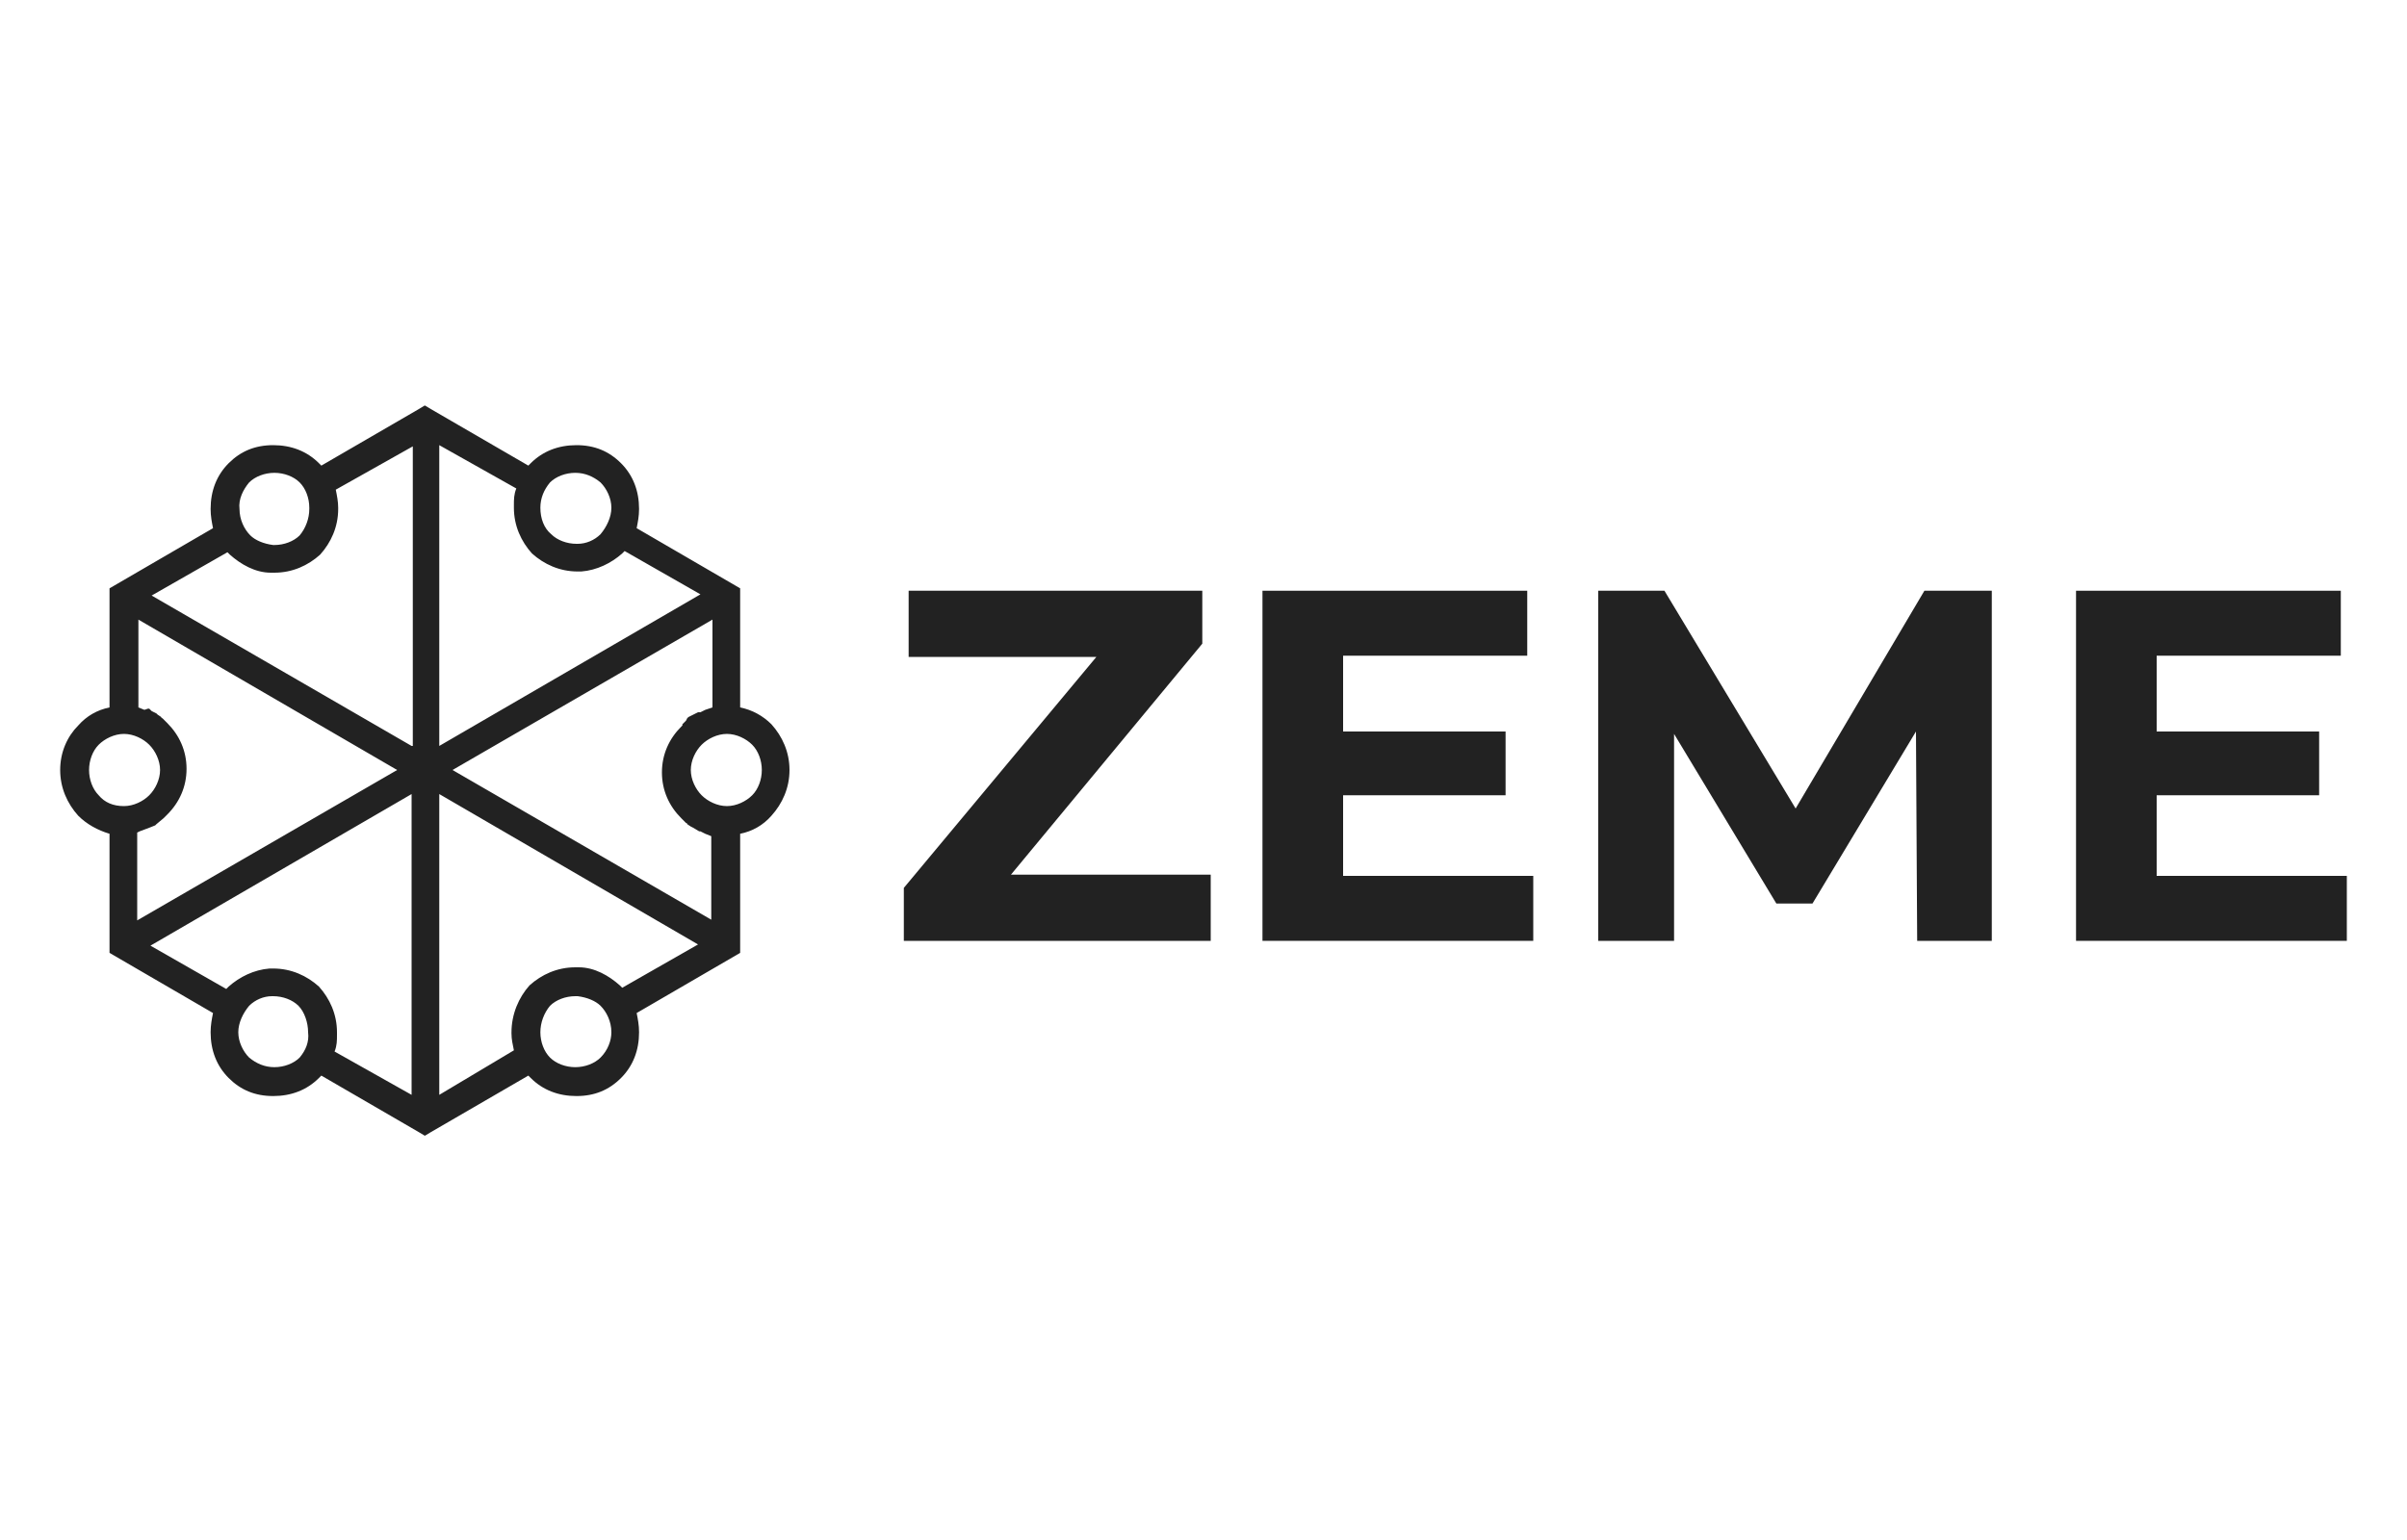
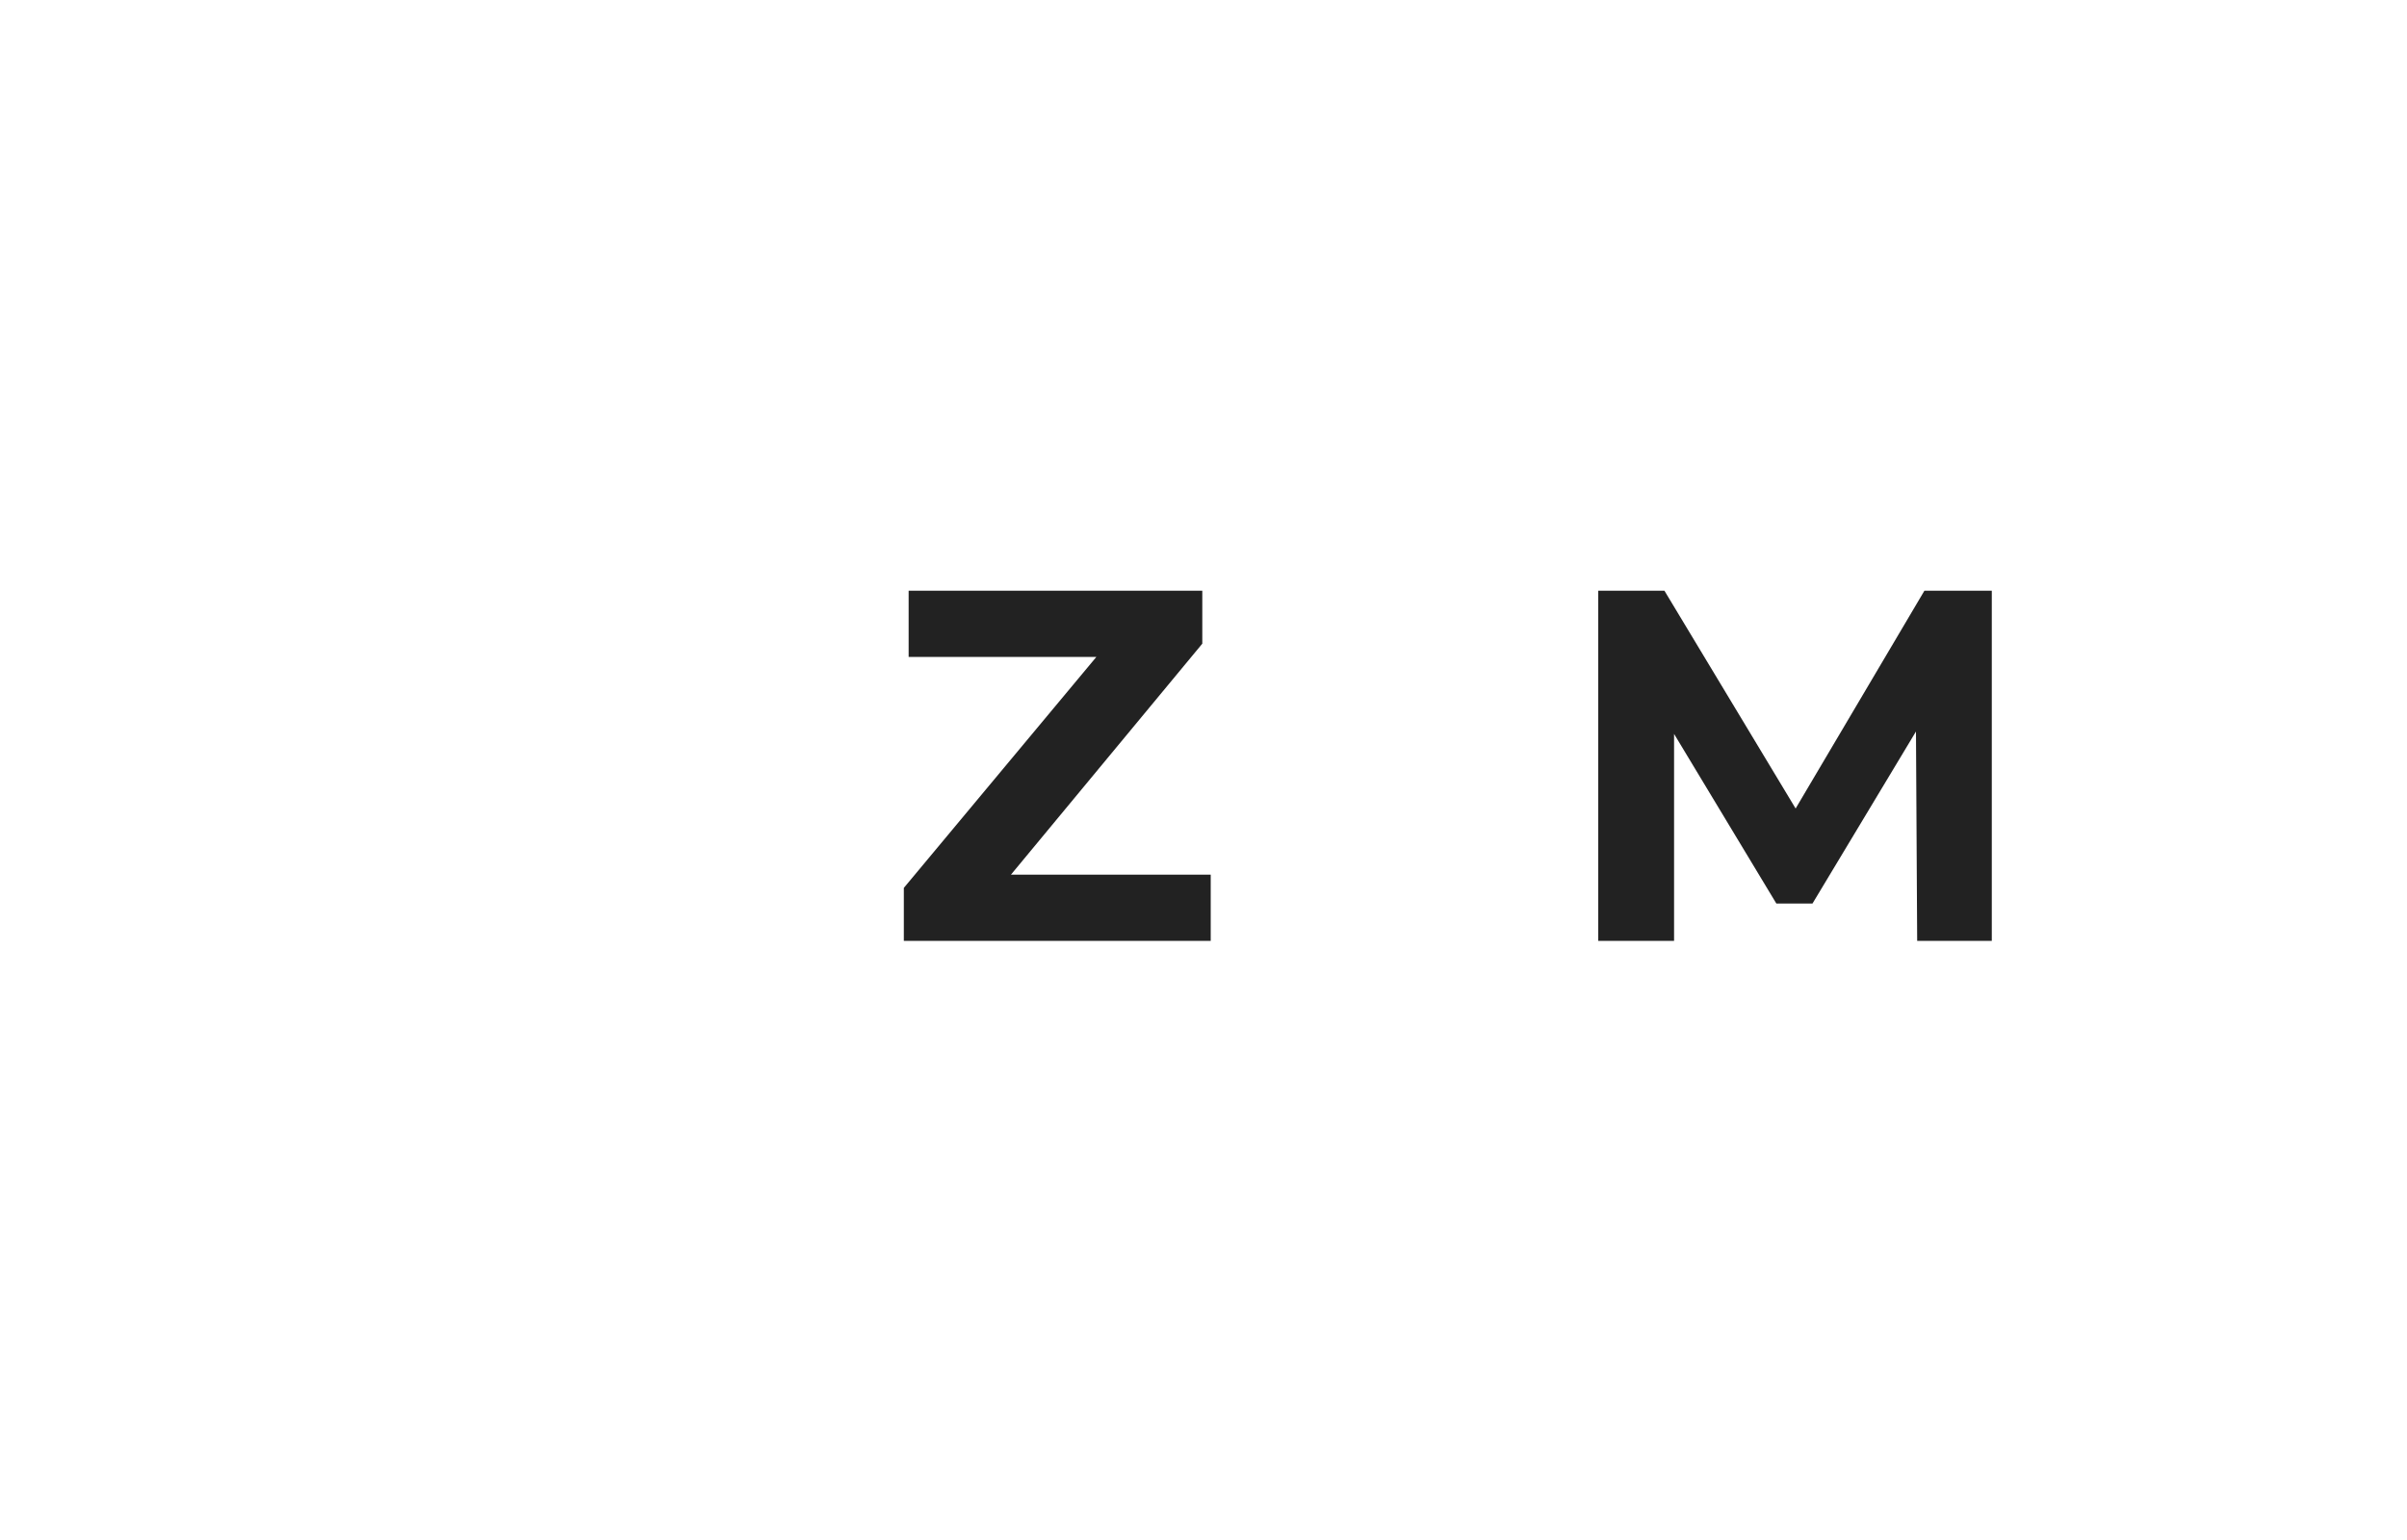
<svg xmlns="http://www.w3.org/2000/svg" version="1.1" id="Layer_1" x="0px" y="0px" viewBox="0 0 200 128" style="enable-background:new 0 0 200 128;" xml:space="preserve">
  <style type="text/css">
	.st0{fill:#222222;}
</style>
  <g>
    <polygon class="st0" points="99.9,53.5 99.9,49.1 75.5,49.1 75.5,54.6 91.1,54.6 75.1,73.8 75.1,78.2 100.6,78.2 100.6,72.7    84,72.7  " />
-     <polygon class="st0" points="111.6,66.1 125.1,66.1 125.1,60.8 111.6,60.8 111.6,54.5 126.9,54.5 126.9,49.1 104.9,49.1    104.9,78.2 127.4,78.2 127.4,72.8 111.6,72.8  " />
    <polygon class="st0" points="149.2,67.2 138.3,49.1 132.8,49.1 132.8,78.2 139.1,78.2 139.1,61 147.6,75.1 150.6,75.1 159.2,60.8    159.3,78.2 165.5,78.2 165.5,49.1 159.9,49.1  " />
-     <polygon class="st0" points="179.2,72.8 179.2,66.1 192.7,66.1 192.7,60.8 179.2,60.8 179.2,54.5 194.5,54.5 194.5,49.1    172.5,49.1 172.5,78.2 195,78.2 195,72.8  " />
-     <path class="st0" d="M61.5,58.8v-9.9l-8.6-5c0.1-0.5,0.2-1,0.2-1.6c0-1.5-0.5-2.8-1.5-3.8c-1-1-2.2-1.5-3.7-1.5   c-1.5,0-2.8,0.5-3.8,1.5c-0.1,0.1-0.1,0.1-0.2,0.2L35.8,34l-0.5-0.3L34.8,34l-8.1,4.7c-0.1-0.1-0.1-0.1-0.2-0.2   c-1-1-2.3-1.5-3.8-1.5c-1.5,0-2.7,0.5-3.7,1.5c-1,1-1.5,2.3-1.5,3.8c0,0.6,0.1,1.1,0.2,1.6l-8.6,5v9.9c-1,0.2-1.9,0.7-2.6,1.5   C5.6,61.2,5,62.5,5,64s0.6,2.8,1.5,3.8c0.7,0.7,1.6,1.2,2.6,1.5v9.9l8.6,5c-0.1,0.5-0.2,1-0.2,1.6c0,1.5,0.5,2.8,1.5,3.8   c1,1,2.2,1.5,3.7,1.5c1.5,0,2.8-0.5,3.8-1.5c0.1-0.1,0.1-0.1,0.2-0.2l8.1,4.7l0.5,0.3l0.5-0.3l8.1-4.7c0.1,0.1,0.1,0.1,0.2,0.2   c1,1,2.3,1.5,3.8,1.5c1.5,0,2.7-0.5,3.7-1.5c1-1,1.5-2.3,1.5-3.8c0-0.6-0.1-1.1-0.2-1.6l8.6-5v-9.9c1-0.2,1.9-0.7,2.6-1.5   c0.9-1,1.5-2.3,1.5-3.8s-0.6-2.8-1.5-3.8C63.4,59.5,62.5,59,61.5,58.8z M20.7,40.1c0.5-0.5,1.3-0.8,2.1-0.8c0.8,0,1.6,0.3,2.1,0.8   c0.5,0.5,0.8,1.3,0.8,2.1v0.1c0,0.8-0.3,1.6-0.8,2.2c-0.5,0.5-1.3,0.8-2.1,0.8h-0.1c-0.8-0.1-1.5-0.4-1.9-0.8   c-0.5-0.5-0.9-1.3-0.9-2.2C19.8,41.5,20.2,40.7,20.7,40.1z M8.2,66.1c-0.5-0.5-0.8-1.3-0.8-2.1c0-0.8,0.3-1.6,0.8-2.1   c0.5-0.5,1.3-0.9,2.1-0.9c0.8,0,1.6,0.4,2.1,0.9c0.5,0.5,0.9,1.3,0.9,2.1c0,0.8-0.4,1.6-0.9,2.1c-0.5,0.5-1.3,0.9-2.1,0.9   C9.4,67,8.7,66.7,8.2,66.1z M11.4,69.2l0.2-0.1l0.8-0.3l0.5-0.2l0.1-0.1l0.6-0.5l0.2-0.2l0.1-0.1c1-1,1.6-2.3,1.6-3.8   s-0.6-2.8-1.6-3.8l-0.1-0.1l-0.1-0.1l-0.2-0.2c-0.1,0-0.1-0.1-0.1-0.1l-0.3-0.2l-0.1-0.1H13l-0.2-0.1l-0.2-0.1l-0.1-0.1l-0.1-0.1   h-0.1L12,59l-0.5-0.2v-7.3L33,64L11.4,76.5V69.2z M24.9,87.9c-0.5,0.5-1.3,0.8-2.1,0.8c-0.8,0-1.5-0.3-2.1-0.8   c-0.5-0.5-0.9-1.3-0.9-2.1c0-0.8,0.4-1.6,0.9-2.2c0.5-0.5,1.2-0.8,1.9-0.8h0.1c0.8,0,1.6,0.3,2.1,0.8c0.5,0.5,0.8,1.4,0.8,2.2   C25.7,86.6,25.4,87.3,24.9,87.9z M34.2,91l-6.4-3.6c0.2-0.5,0.2-0.9,0.2-1.4v-0.2c0-1.5-0.6-2.8-1.5-3.8c-1-0.9-2.3-1.5-3.8-1.5   h-0.3c-1.3,0.1-2.5,0.7-3.4,1.5c-0.1,0.1-0.1,0.1-0.2,0.2l-6.3-3.6L34.2,66V91z M34.2,62L12.6,49.5l6.3-3.6   c0.1,0.1,0.1,0.1,0.2,0.2c0.9,0.8,2.1,1.5,3.4,1.5h0.3c1.5,0,2.8-0.6,3.8-1.5c0.9-1,1.5-2.3,1.5-3.8v-0.1c0-0.5-0.1-1-0.2-1.5   l6.4-3.6V62z M44.9,42.2c0-0.8,0.3-1.5,0.8-2.1c0.5-0.5,1.3-0.8,2.1-0.8c0.8,0,1.5,0.3,2.1,0.8c0.5,0.5,0.9,1.3,0.9,2.1   c0,0.8-0.4,1.6-0.9,2.2c-0.5,0.5-1.2,0.8-1.9,0.8h-0.1c-0.8,0-1.6-0.3-2.1-0.8C45.2,43.9,44.9,43.1,44.9,42.2L44.9,42.2z M36.5,37   l6.4,3.6c-0.2,0.5-0.2,0.9-0.2,1.4v0.1v0.1c0,1.5,0.6,2.8,1.5,3.8c1,0.9,2.3,1.5,3.8,1.5h0.3c1.3-0.1,2.5-0.7,3.4-1.5   c0.1-0.1,0.1-0.1,0.2-0.2l6.3,3.6L36.5,62V37z M49.9,87.9c-0.5,0.5-1.3,0.8-2.1,0.8c-0.8,0-1.6-0.3-2.1-0.8   c-0.5-0.5-0.8-1.3-0.8-2.1c0-0.8,0.3-1.6,0.8-2.2c0.5-0.5,1.3-0.8,2.1-0.8H48c0.8,0.1,1.5,0.4,1.9,0.8c0.5,0.5,0.9,1.3,0.9,2.2   C50.8,86.5,50.5,87.3,49.9,87.9z M51.7,82.1c-0.1-0.1-0.1-0.1-0.2-0.2c-0.9-0.8-2.1-1.5-3.4-1.5h-0.3c-1.5,0-2.8,0.6-3.8,1.5   c-0.9,1-1.5,2.4-1.5,3.9v0.1c0,0.5,0.1,0.9,0.2,1.4L36.5,91V66L58,78.5L51.7,82.1z M59.2,76.5L37.6,64l21.6-12.5v7.3L58.6,59   l-0.4,0.2L58,59.2l-0.2,0.1l-0.2,0.1l-0.2,0.1l-0.2,0.1l-0.1,0.1L57,59.9l-0.2,0.2l-0.1,0.1v0.1l-0.1,0.1c-1,1-1.6,2.3-1.6,3.8   s0.6,2.8,1.6,3.8l0.1,0.1l0.1,0.1l0.2,0.2c0.1,0,0.1,0.1,0.1,0.1l0.3,0.2l0.2,0.1l0.5,0.3h0.1l0.4,0.2l0.5,0.2V76.5z M62.5,66.1   c-0.5,0.5-1.3,0.9-2.1,0.9c-0.8,0-1.6-0.4-2.1-0.9c-0.5-0.5-0.9-1.3-0.9-2.1c0-0.8,0.4-1.6,0.9-2.1c0.5-0.5,1.3-0.9,2.1-0.9   c0.8,0,1.6,0.4,2.1,0.9c0.5,0.5,0.8,1.3,0.8,2.1C63.3,64.8,63,65.6,62.5,66.1z" />
  </g>
</svg>